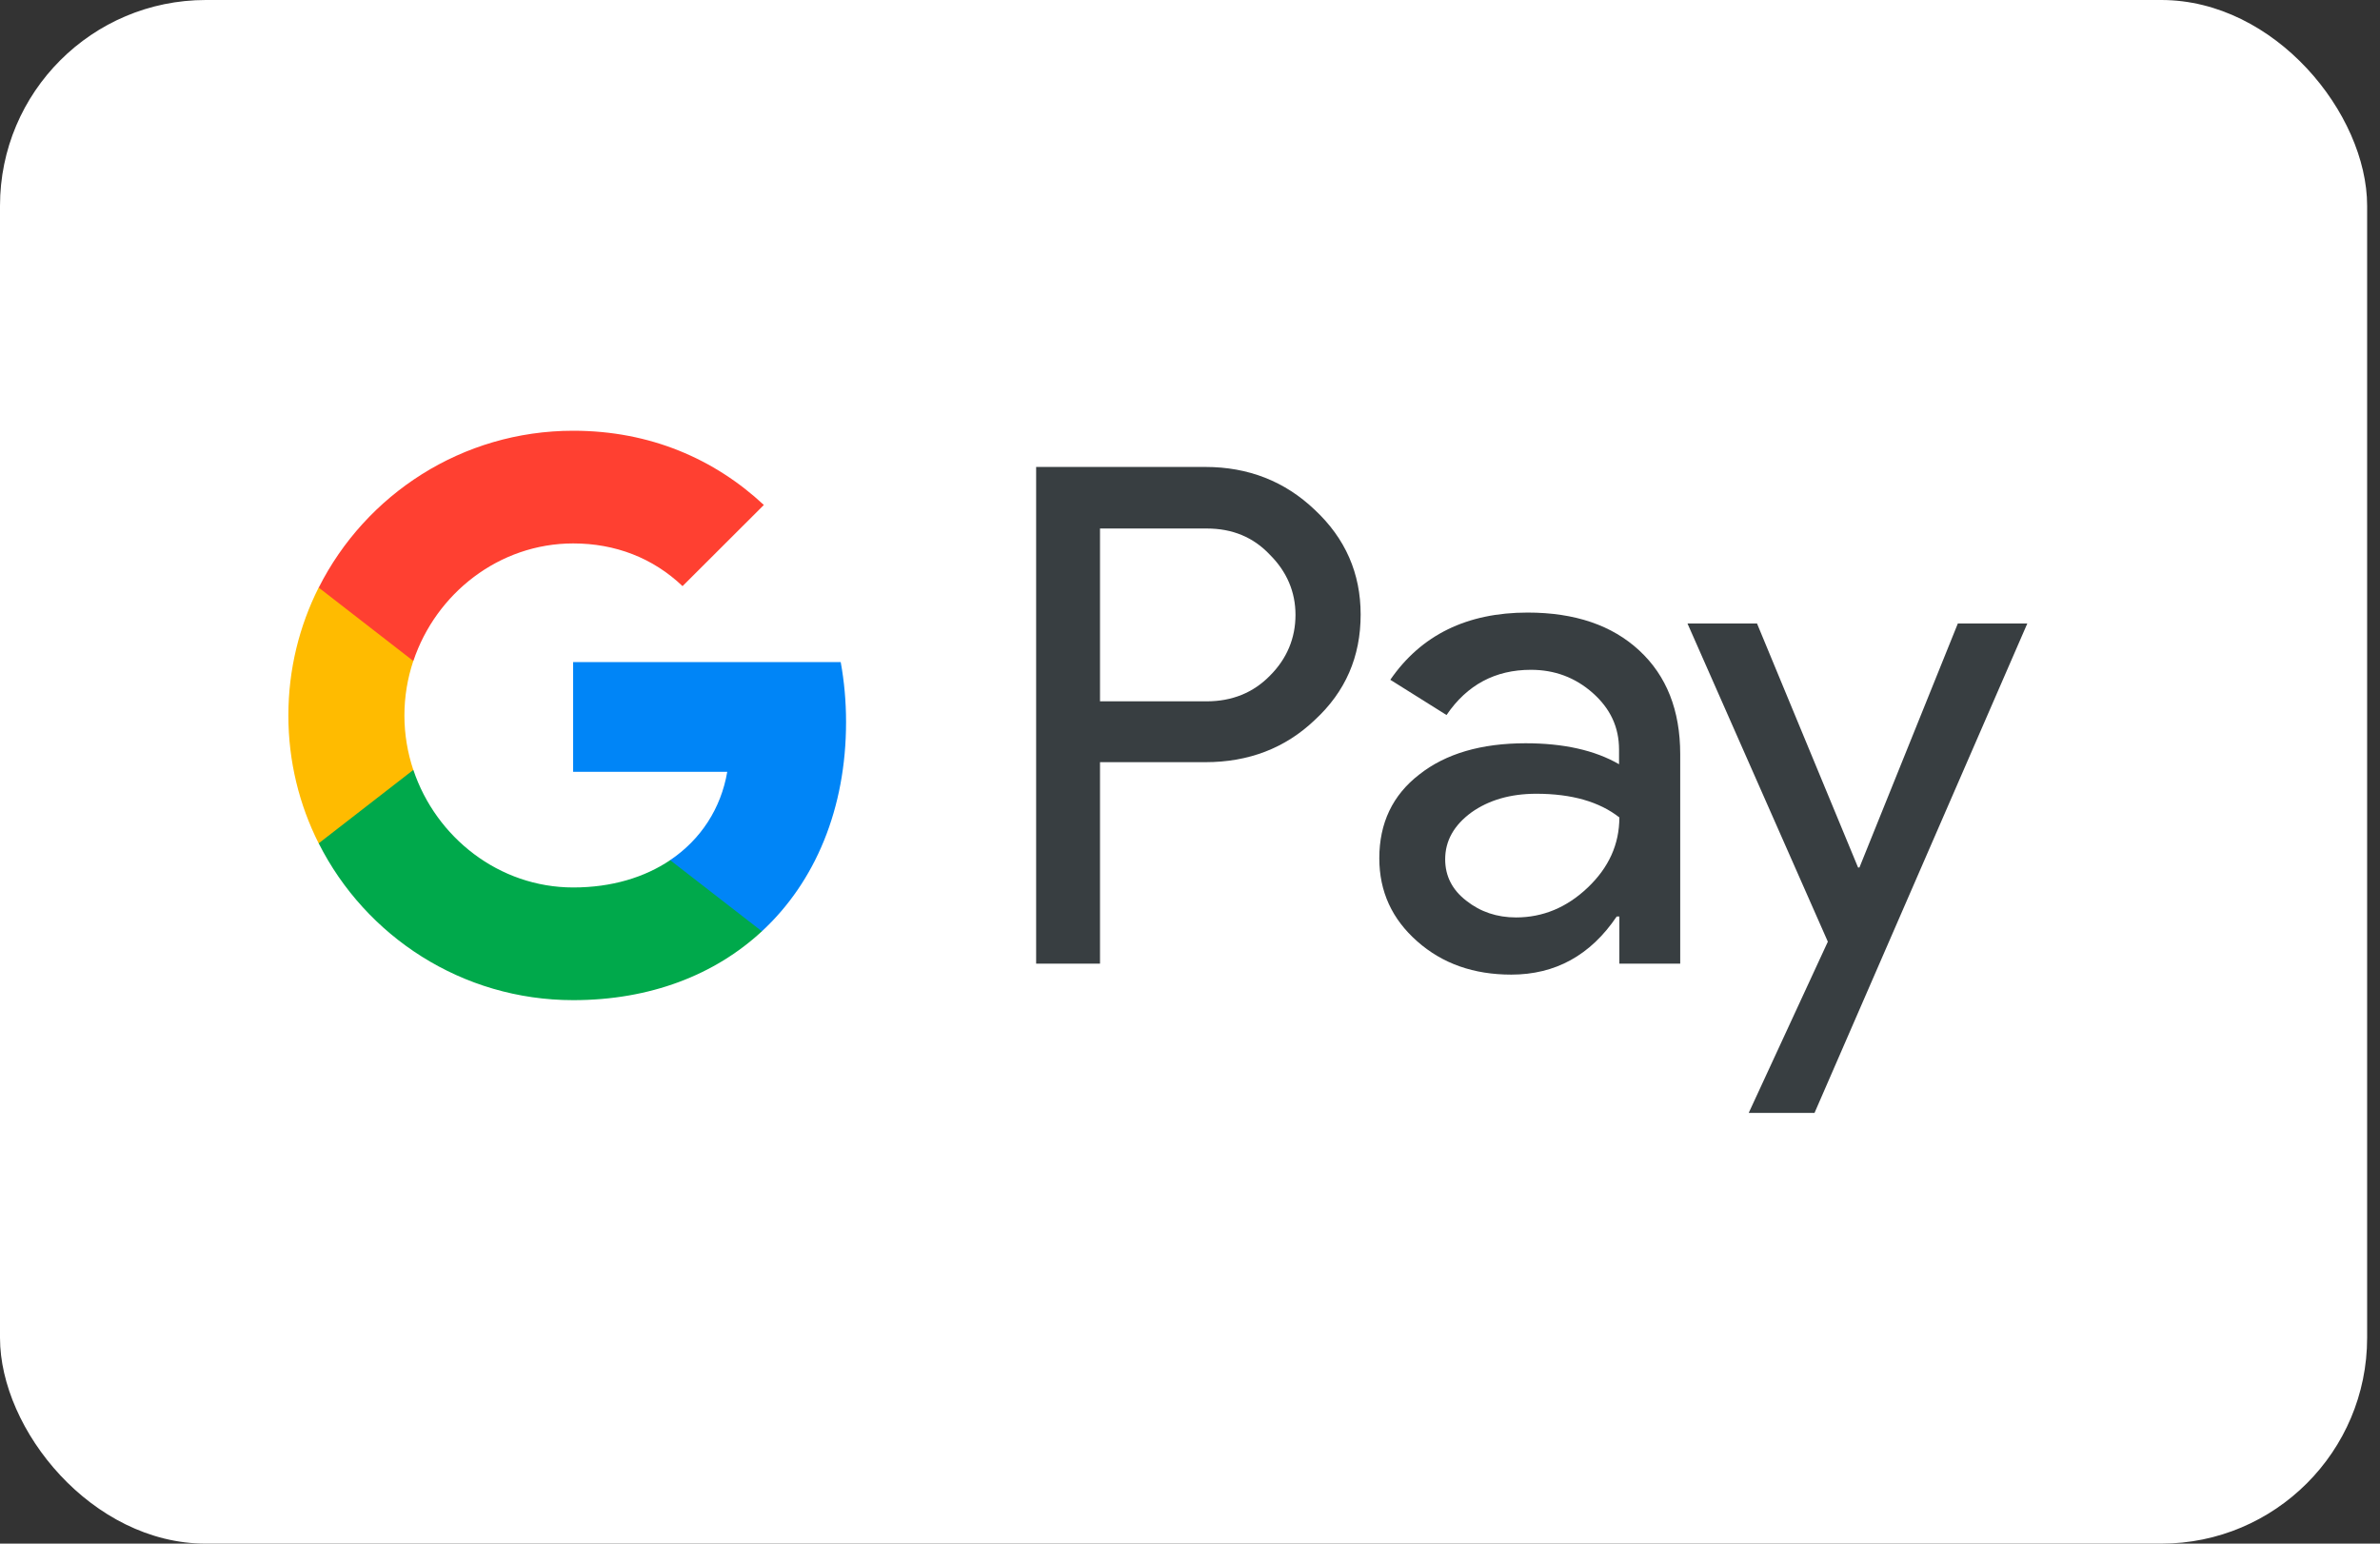
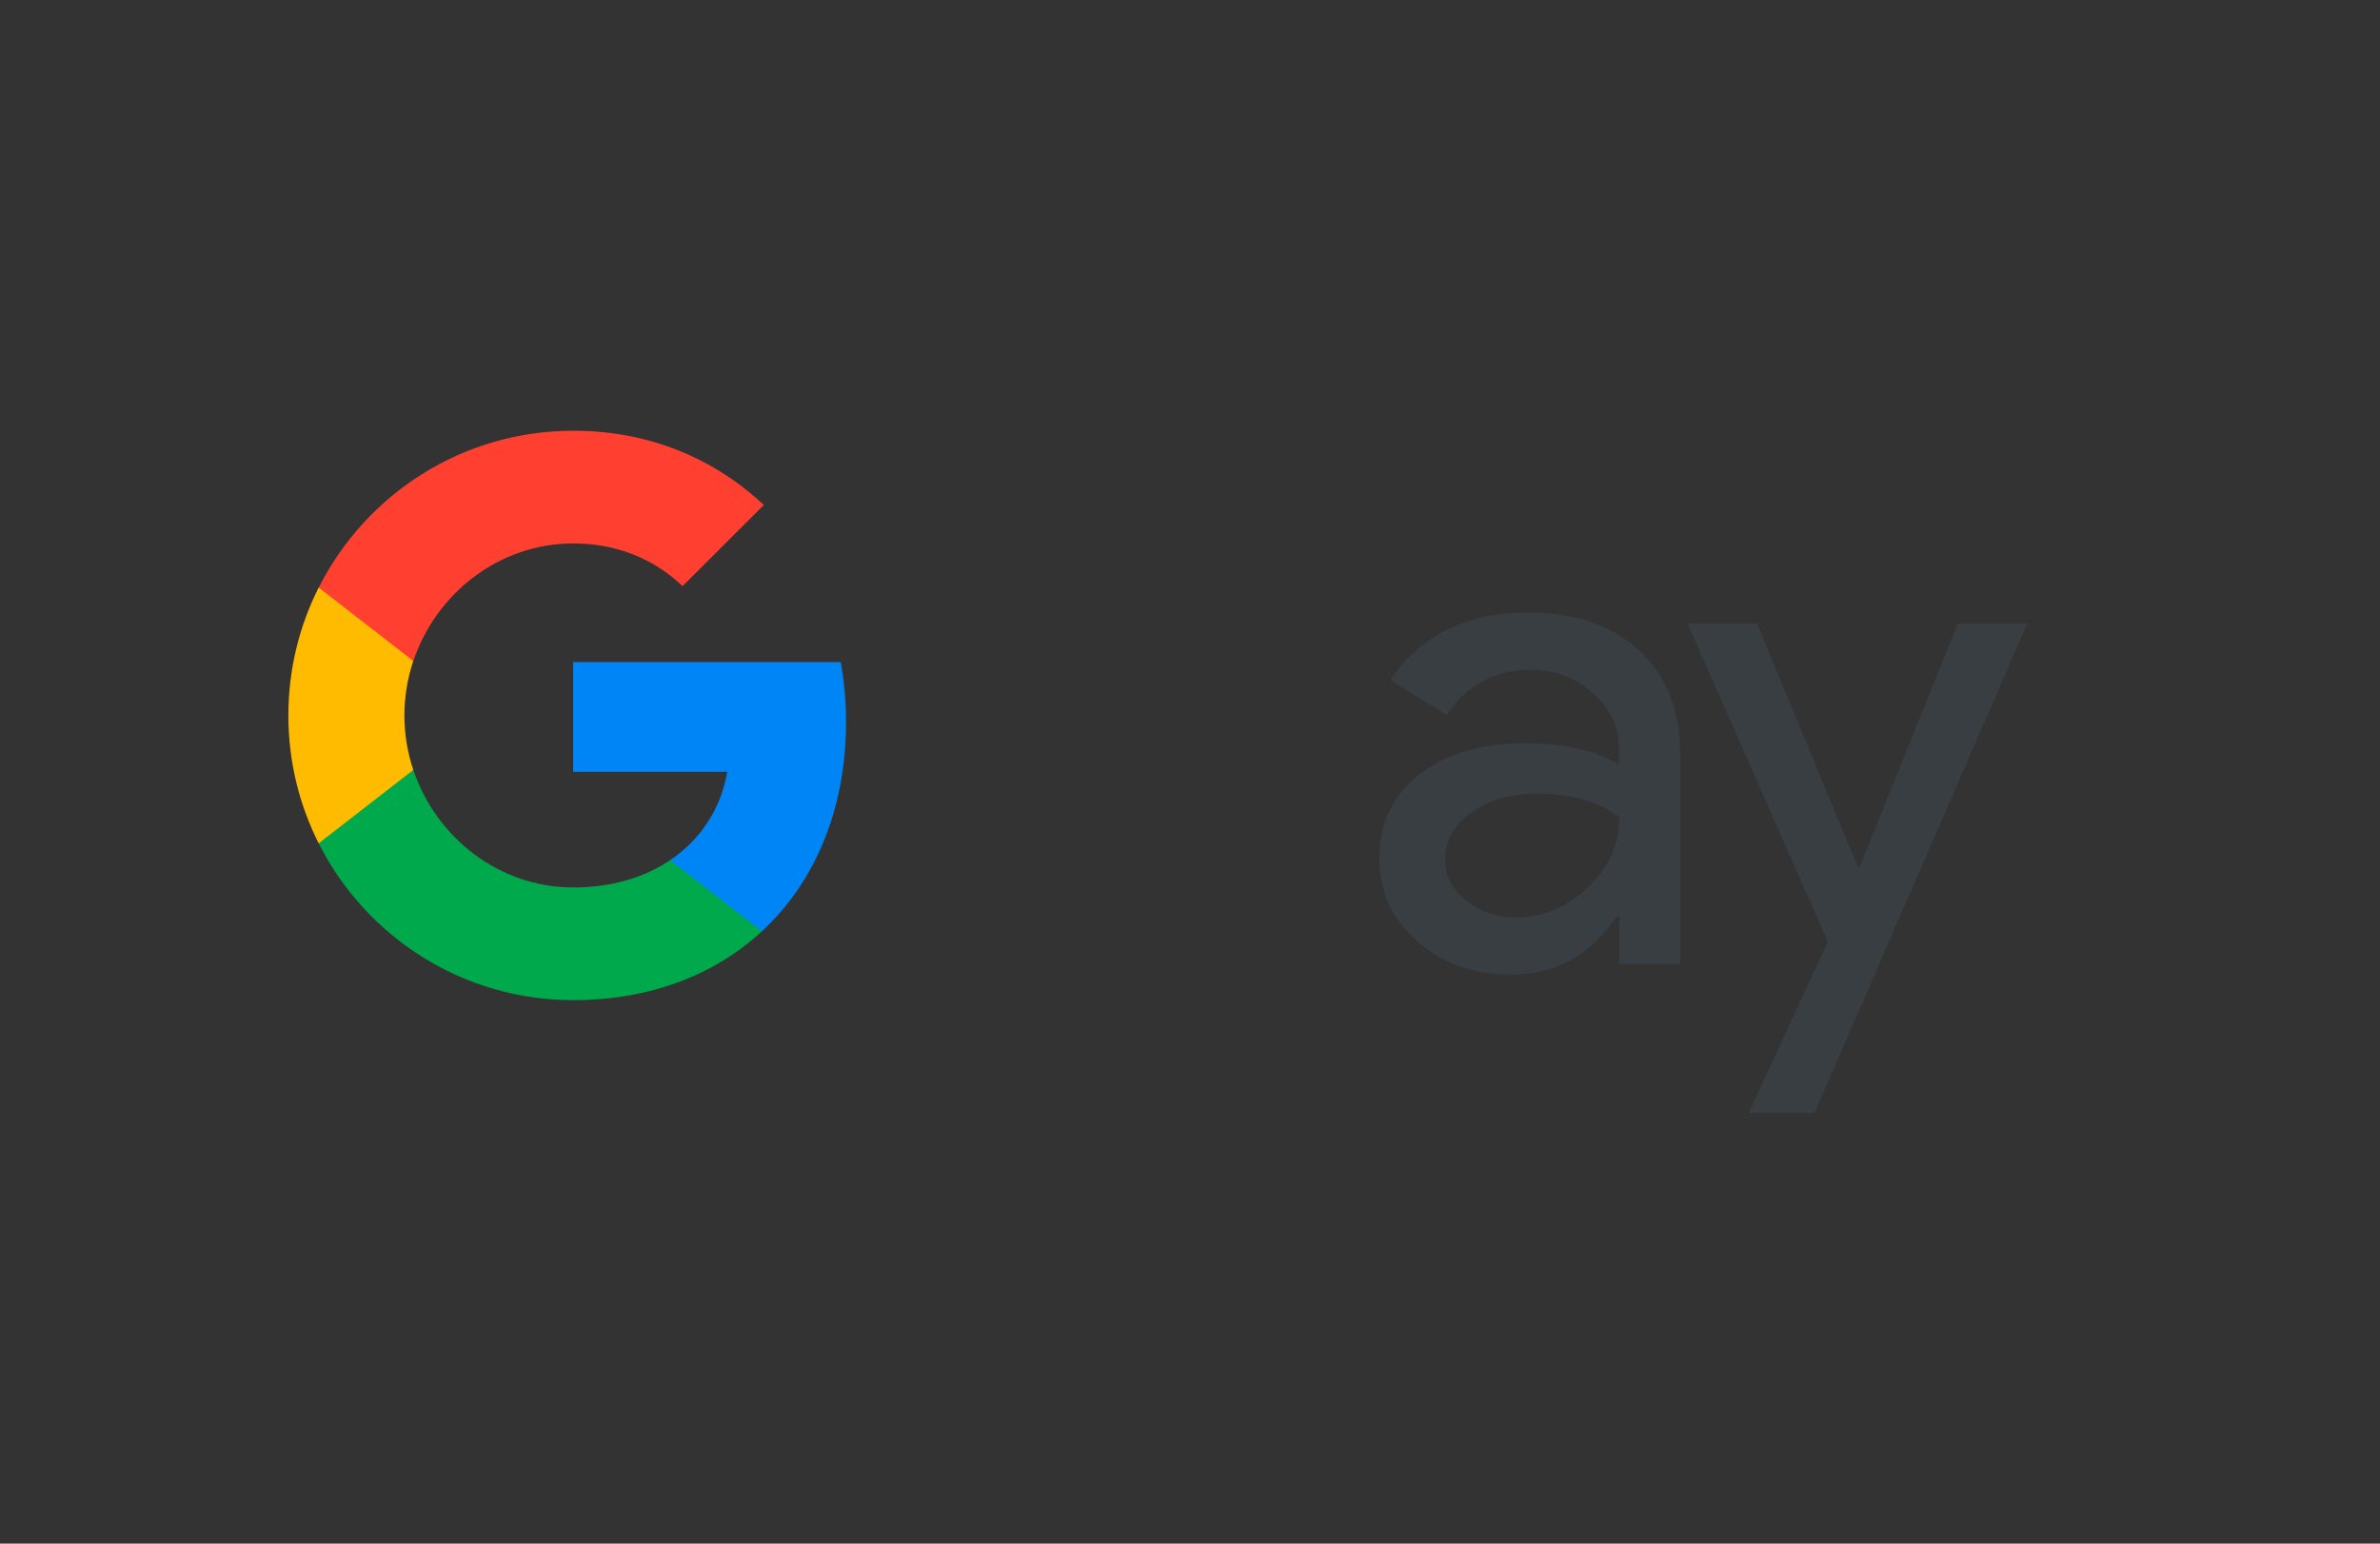
<svg xmlns="http://www.w3.org/2000/svg" width="37" height="24" viewBox="0 0 37 24" fill="none">
  <rect x="0" y="0" width="37" height="24" fill="#333333" stroke="none" />
  <g clip-path="url(#clip0_5219_45947)">
-     <rect width="36.8" height="24" rx="3.2" fill="white" />
    <g clip-path="url(#clip1_5219_45947)">
-       <path d="M17.101 11.855V14.983H16.108V7.26H18.739C19.406 7.26 19.975 7.483 20.44 7.927C20.916 8.372 21.153 8.914 21.153 9.555C21.153 10.212 20.916 10.755 20.44 11.194C19.98 11.633 19.411 11.85 18.739 11.85H17.101V11.855ZM17.101 8.211V10.904H18.76C19.153 10.904 19.484 10.77 19.742 10.506C20.006 10.243 20.14 9.922 20.14 9.56C20.14 9.204 20.006 8.888 19.742 8.625C19.484 8.351 19.158 8.217 18.76 8.217H17.101V8.211Z" fill="#383E41" />
      <path d="M23.749 9.524C24.483 9.524 25.062 9.721 25.485 10.114C25.909 10.507 26.121 11.044 26.121 11.726V14.983H25.175V14.249H25.134C24.726 14.854 24.178 15.153 23.495 15.153C22.911 15.153 22.425 14.983 22.033 14.636C21.64 14.29 21.443 13.861 21.443 13.344C21.443 12.796 21.65 12.362 22.064 12.042C22.477 11.716 23.03 11.556 23.718 11.556C24.307 11.556 24.793 11.664 25.17 11.882V11.654C25.17 11.308 25.036 11.018 24.762 10.775C24.488 10.532 24.167 10.414 23.8 10.414C23.247 10.414 22.808 10.646 22.488 11.117L21.614 10.569C22.095 9.871 22.808 9.524 23.749 9.524ZM22.467 13.36C22.467 13.618 22.575 13.835 22.798 14.006C23.015 14.177 23.273 14.264 23.568 14.264C23.986 14.264 24.359 14.109 24.684 13.799C25.01 13.489 25.175 13.127 25.175 12.709C24.865 12.466 24.436 12.341 23.883 12.341C23.48 12.341 23.144 12.44 22.875 12.631C22.601 12.832 22.467 13.075 22.467 13.36Z" fill="#383E41" />
      <path d="M31.517 9.694L28.209 17.303H27.186L28.416 14.641L26.234 9.694H27.315L28.886 13.488H28.907L30.437 9.694H31.517Z" fill="#383E41" />
      <path d="M13.07 10.294H8.91V12L11.306 12C11.209 12.568 10.896 13.052 10.417 13.374V13.374C10.417 13.374 10.417 13.374 10.417 13.374L10.374 14.394L11.844 14.48C11.843 14.48 11.843 14.481 11.843 14.481C12.676 13.71 13.153 12.571 13.153 11.225C13.153 10.901 13.124 10.592 13.07 10.294Z" fill="#0085F7" />
      <path d="M10.418 13.373C10.418 13.374 10.418 13.374 10.418 13.374C10.021 13.641 9.51 13.798 8.912 13.798C7.757 13.798 6.777 13.019 6.426 11.97H6.426C6.426 11.97 6.426 11.97 6.426 11.971L5.199 11.776L4.955 13.112C5.684 14.558 7.182 15.55 8.912 15.55C10.108 15.55 11.113 15.157 11.844 14.48C11.844 14.48 11.844 14.48 11.845 14.48L10.418 13.373Z" fill="#00A94B" />
      <path d="M6.287 11.124C6.287 10.829 6.336 10.544 6.425 10.277L6.042 9.135H4.954C4.653 9.733 4.483 10.408 4.483 11.124C4.483 11.839 4.653 12.514 4.954 13.112L4.954 13.112L6.425 11.971C6.425 11.971 6.425 11.971 6.425 11.97C6.336 11.703 6.287 11.418 6.287 11.124Z" fill="#FFBB00" />
      <path d="M8.912 6.697C7.182 6.697 5.684 7.689 4.955 9.136L6.426 10.277C6.777 9.228 7.757 8.449 8.912 8.449C9.565 8.449 10.15 8.674 10.611 9.113L11.875 7.851C11.108 7.136 10.107 6.697 8.912 6.697Z" fill="#FF4031" />
    </g>
  </g>
  <defs>
    <clipPath id="clip0_5219_45947">
      <rect width="36.8" height="24" rx="3.2" fill="white" />
    </clipPath>
    <clipPath id="clip1_5219_45947">
      <rect width="27.034" height="27.034" fill="white" transform="translate(4.483 -1.517)" />
    </clipPath>
  </defs>
</svg>